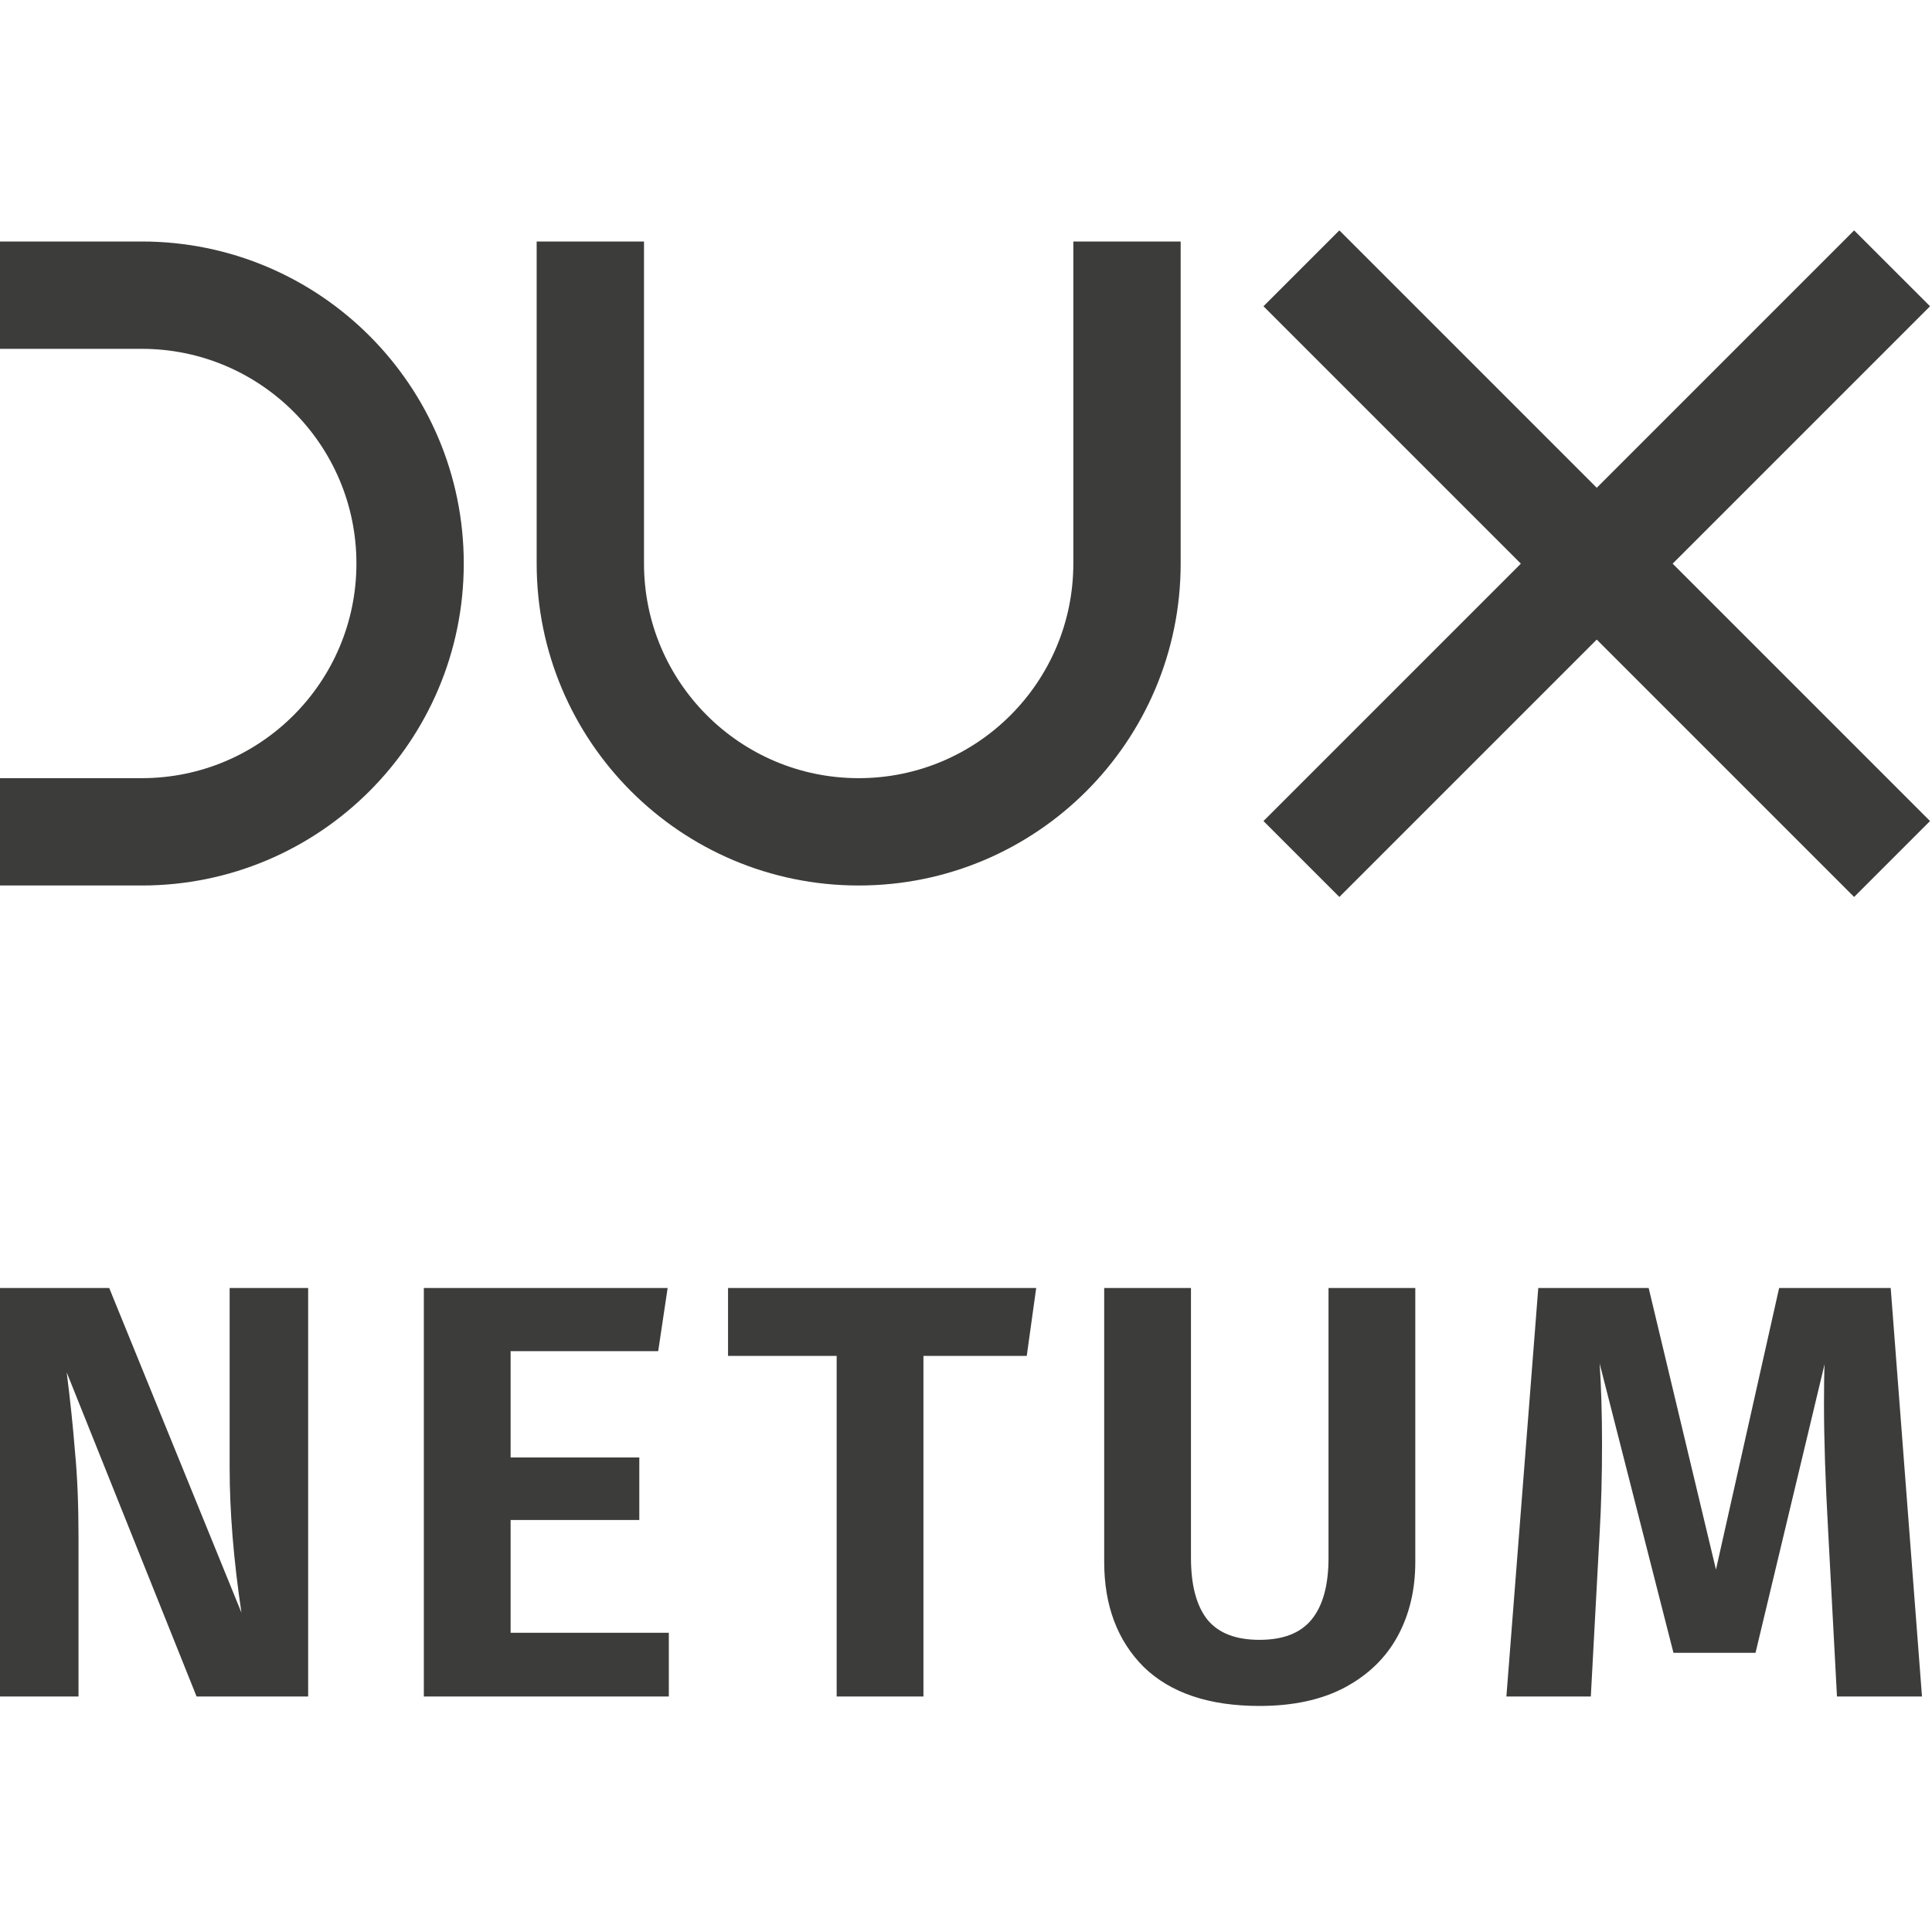
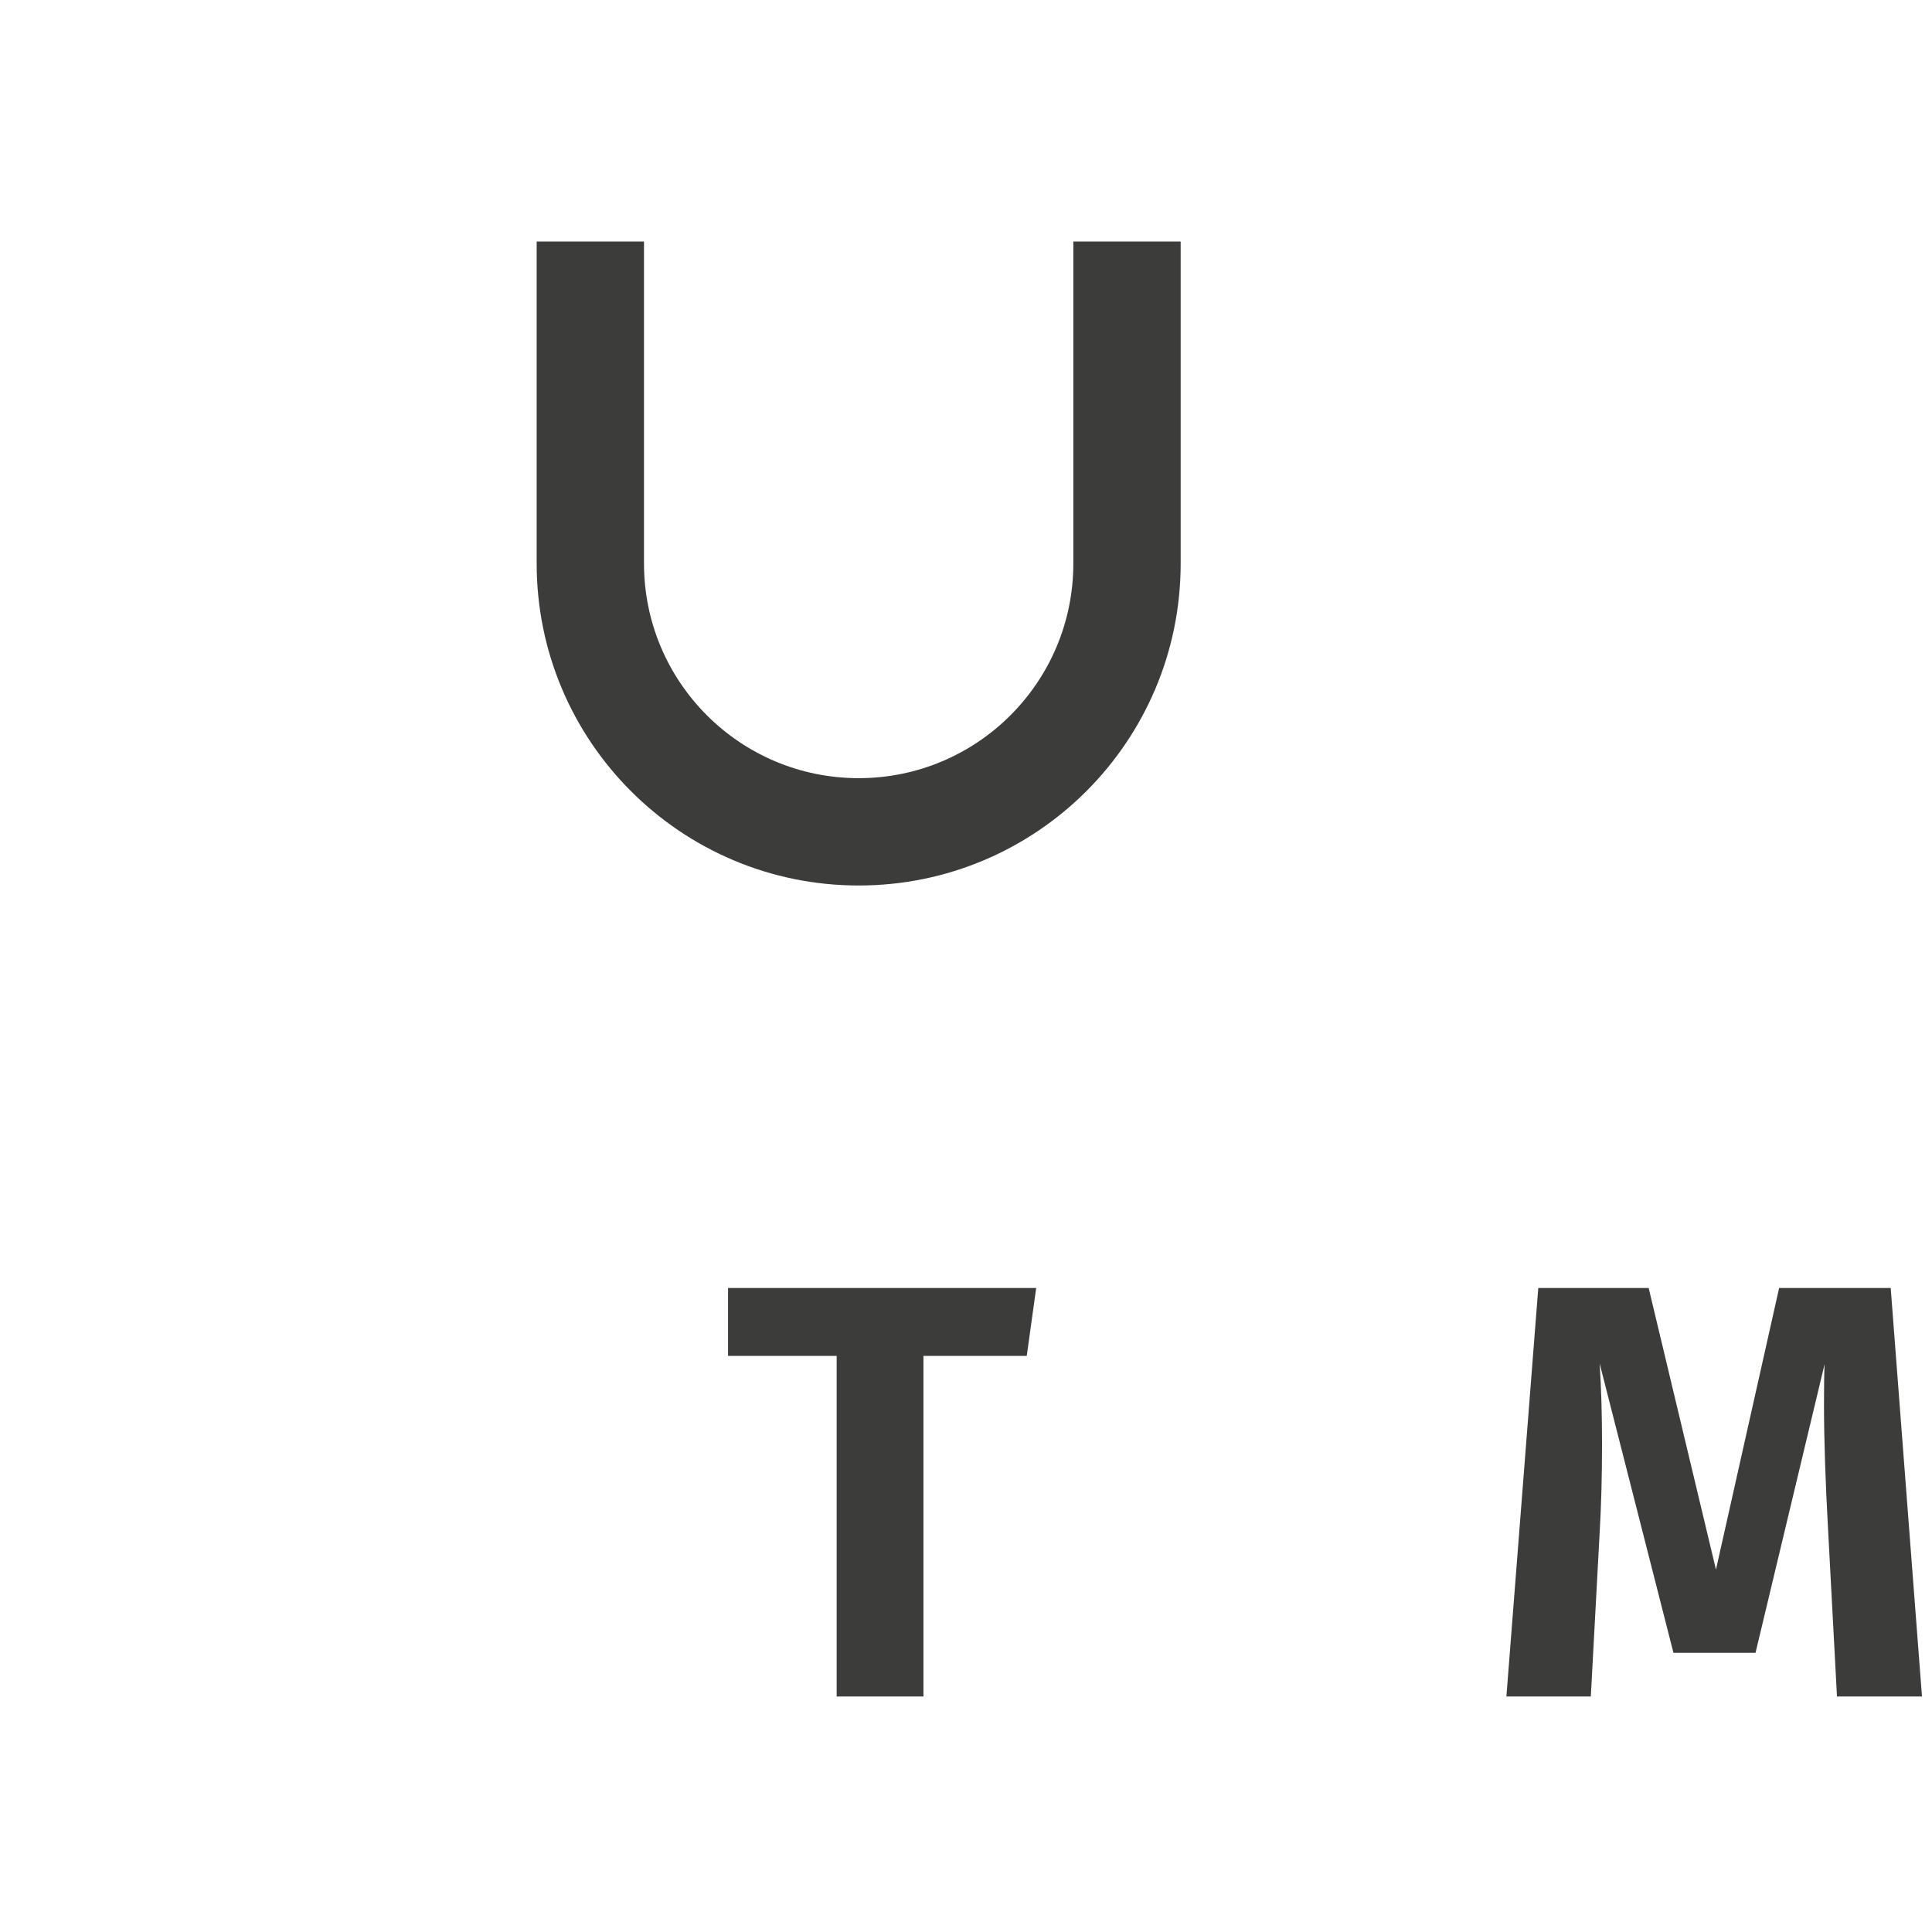
<svg xmlns="http://www.w3.org/2000/svg" width="72" height="72" viewBox="0 0 72 72" fill="none">
-   <path d="M59.506 18.178L69.098 8.586L71.927 11.414L62.335 21.006L71.927 30.598L69.098 33.427L59.506 23.835L49.914 33.427L47.086 30.598L56.678 21.006L47.086 11.414L49.914 8.586L59.506 18.178Z" fill="#3C3C3B" />
-   <path d="M5.283 9H0V13H5.283C9.701 13 13.283 16.582 13.283 21C13.283 25.418 9.701 29 5.283 29H0V33H5.283C11.91 33 17.283 27.627 17.283 21C17.283 14.373 11.91 9 5.283 9Z" fill="#3C3C3B" />
  <path d="M24 21C24 25.418 27.582 29 32 29C36.418 29 40 25.418 40 21V9H44V21C44 27.627 38.627 33 32 33C25.373 33 20 27.627 20 21V9H24V21Z" fill="#3C3C3B" />
-   <path d="M11.484 63.224H7.326L2.486 51.146C2.618 52.187 2.721 53.17 2.794 54.094C2.882 55.003 2.926 56.074 2.926 57.306V63.224H0V48H4.07L8.998 60.1C8.705 58.135 8.558 56.331 8.558 54.688V48H11.484V63.224Z" fill="#3C3C3B" />
-   <path d="M24.881 48L24.529 50.354H19.029V54.314H23.825V56.646H19.029V60.848H24.925V63.224H15.795V48H24.881Z" fill="#3C3C3B" />
  <path d="M38.264 50.53L38.616 48H27.132V50.53H31.18V63.224H34.414V50.53H38.264Z" fill="#3C3C3B" />
-   <path d="M52.744 58.208C52.744 59.249 52.524 60.173 52.084 60.98C51.644 61.787 50.984 62.425 50.104 62.894C49.239 63.349 48.183 63.576 46.936 63.576C45.059 63.576 43.622 63.092 42.624 62.124C41.642 61.141 41.15 59.836 41.15 58.208V48H44.384V58.054C44.384 59.081 44.59 59.851 45 60.364C45.411 60.863 46.056 61.112 46.936 61.112C47.816 61.112 48.462 60.863 48.872 60.364C49.298 59.851 49.51 59.081 49.51 58.054V48H52.744V58.208Z" fill="#3C3C3B" />
  <path d="M68.459 63.224H71.627L70.461 48H66.303L63.949 58.494L61.441 48H57.327L56.139 63.224H59.285L59.615 57.108C59.673 56.111 59.703 55.018 59.703 53.83C59.703 52.715 59.673 51.711 59.615 50.816L62.365 61.596H65.423L67.997 50.838C67.982 51.146 67.975 51.645 67.975 52.334C67.975 53.625 68.026 55.194 68.129 57.042L68.459 63.224Z" fill="#3C3C3B" />
</svg>